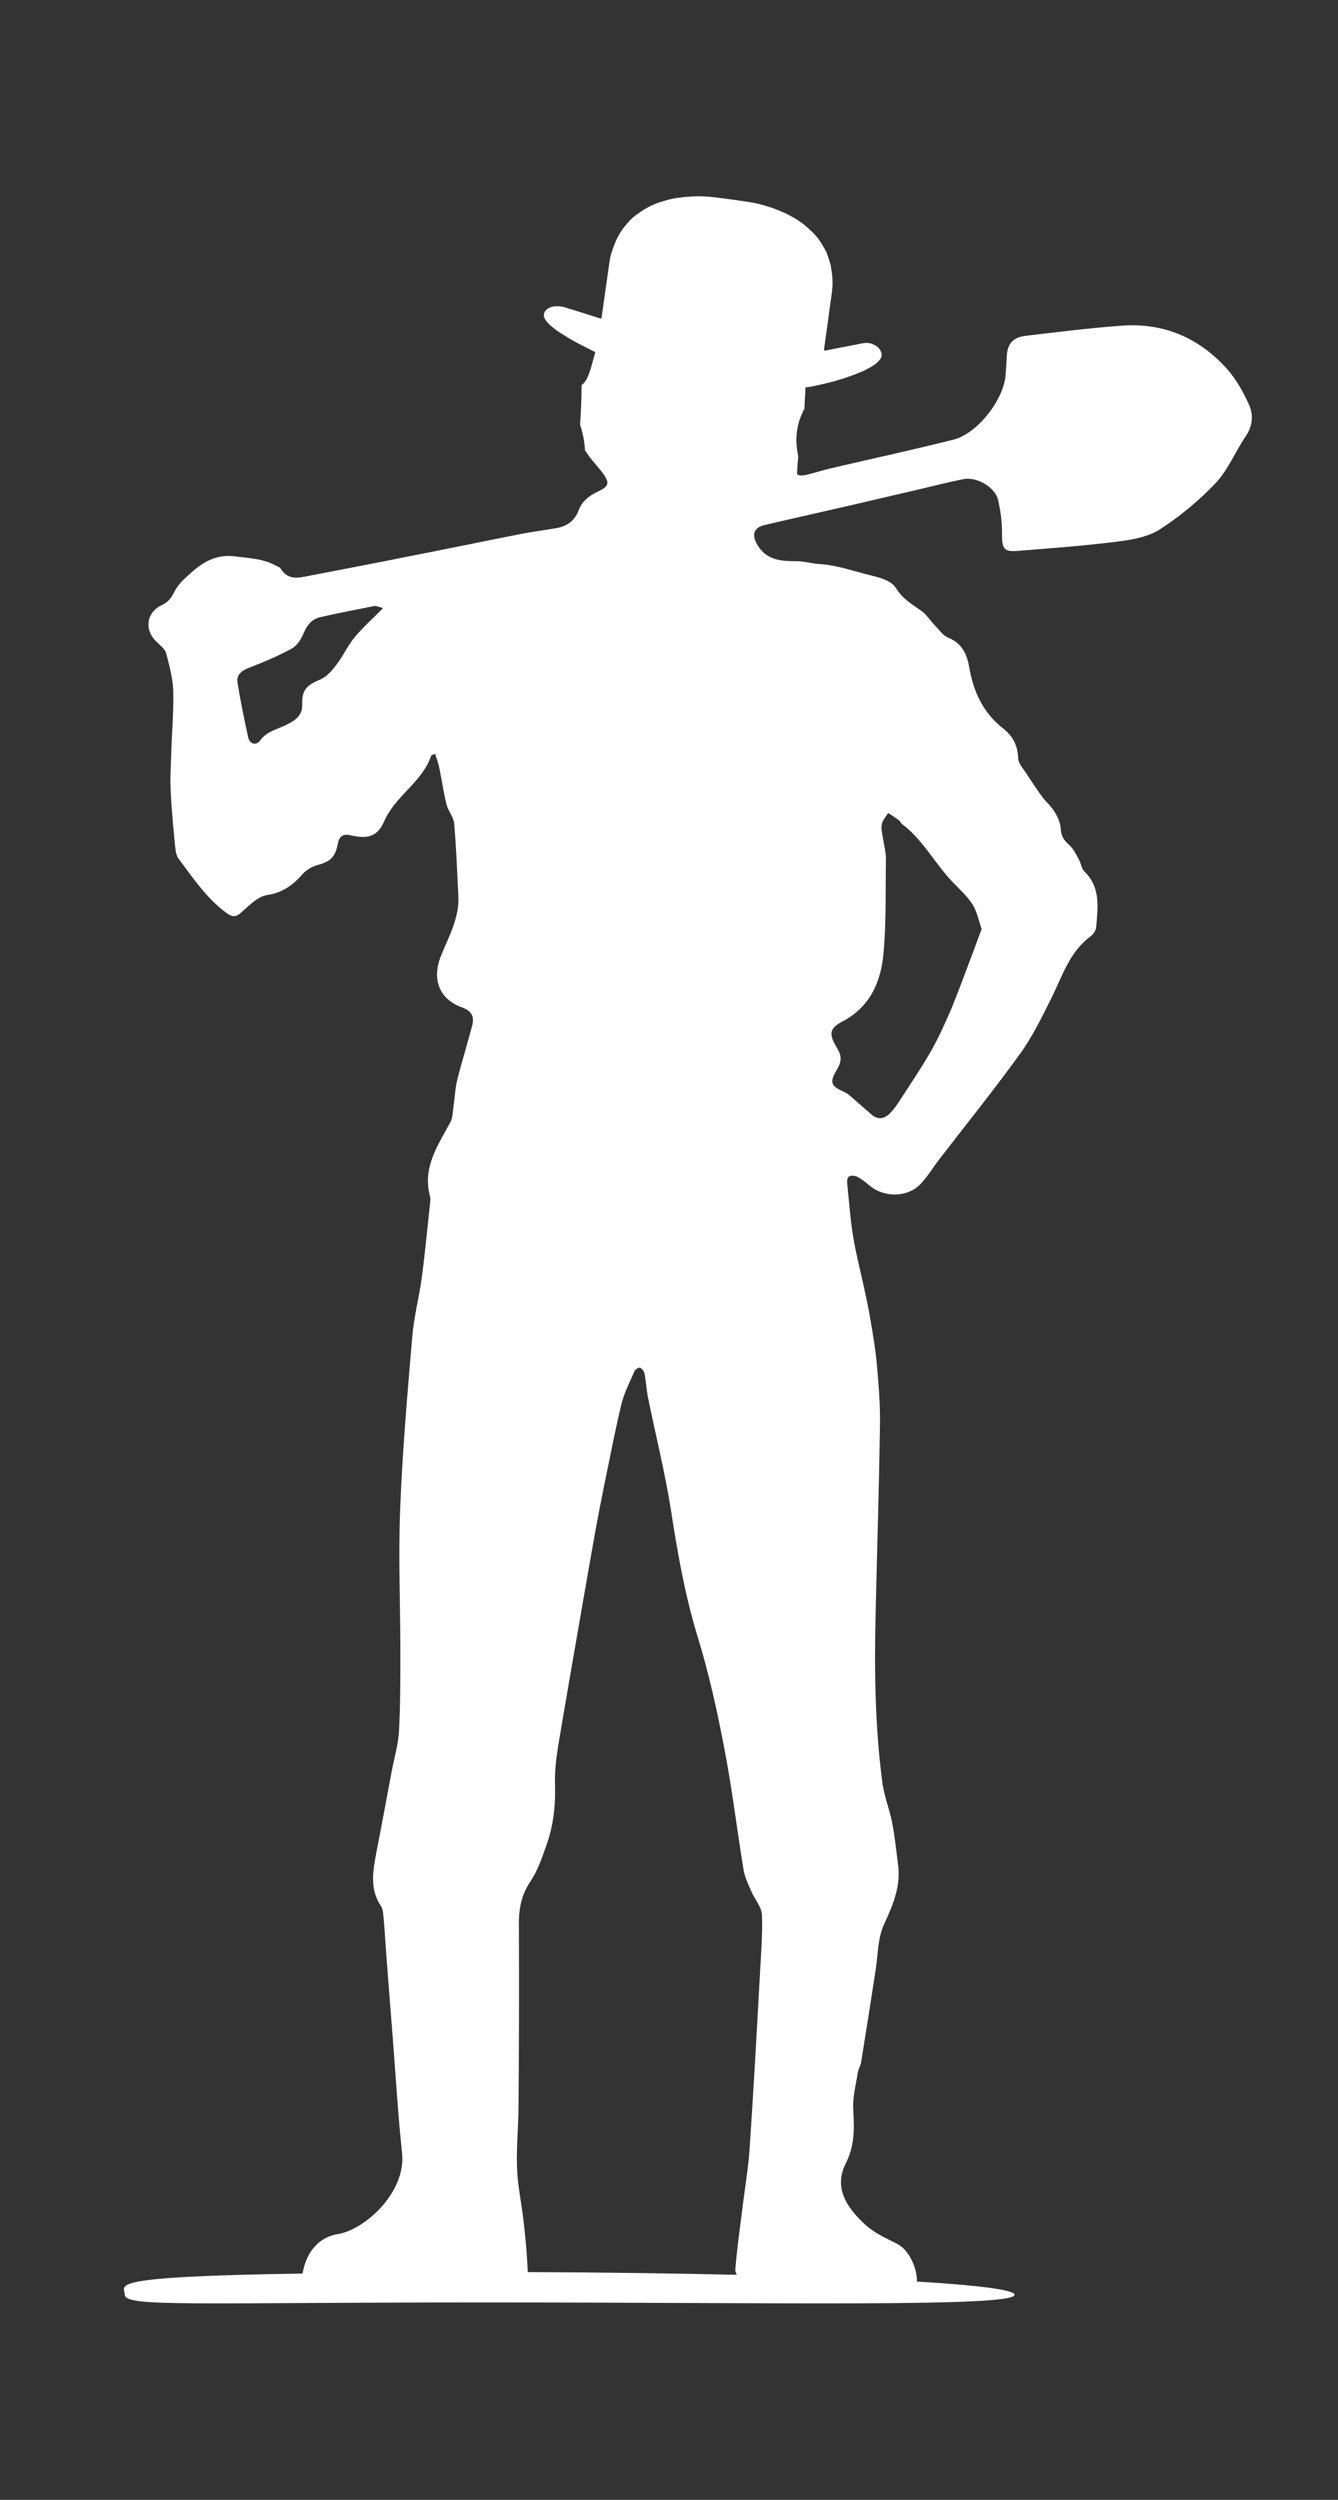
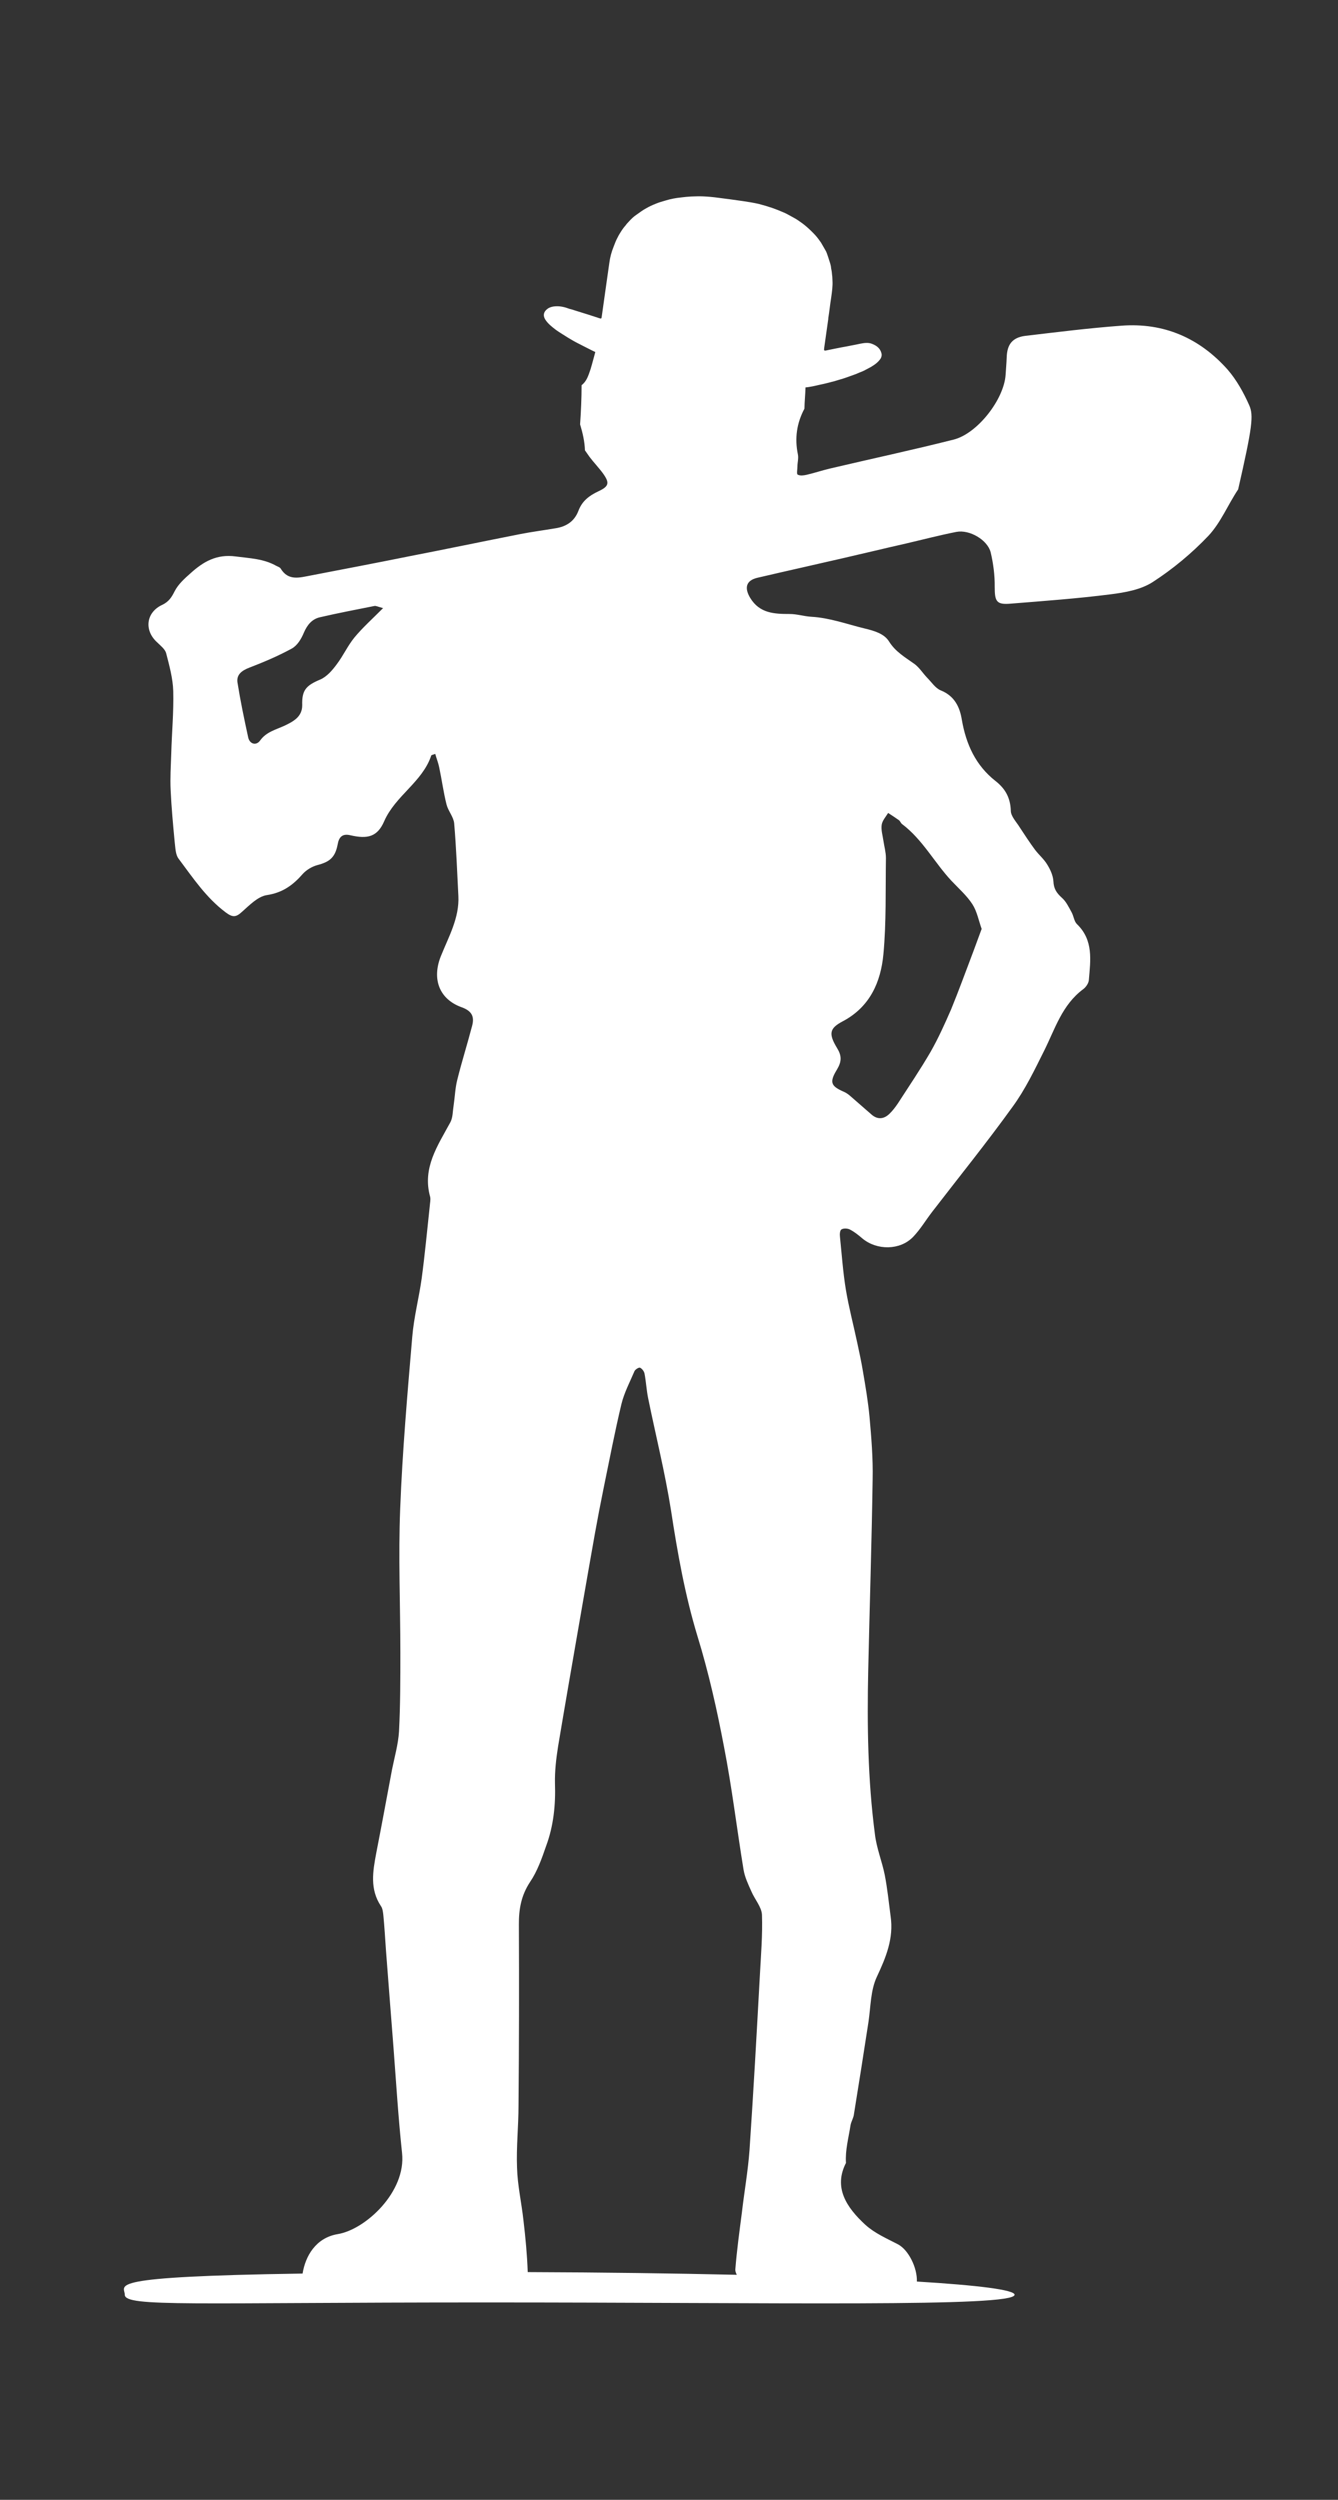
<svg xmlns="http://www.w3.org/2000/svg" version="1.1" id="Layer_1" x="0px" y="0px" width="70.515px" height="131.657px" viewBox="0 0 70.515 131.657" enable-background="new 0 0 70.515 131.657" xml:space="preserve">
  <rect x="0" y="0" width="70.515" height="131.657" fill="#333333" stroke="none" />
  <g id="mr">
    <g>
-       <path fill="#FFFFFF" d="M65.837,21.346c-0.294-0.666-0.667-1.336-1.139-1.88c-1.477-1.661-3.357-2.482-5.596-2.313    c-1.699,0.125-3.385,0.338-5.071,0.536c-0.677,0.089-0.954,0.448-0.976,1.13c-0.011,0.313-0.039,0.62-0.058,0.922    c-0.083,1.291-1.485,3.099-2.743,3.412c-2.164,0.547-4.338,1.011-6.508,1.522c-0.41,0.095-0.816,0.235-1.246,0.333    c-0.146,0.033-0.338,0.06-0.463-0.013c-0.061-0.037-0.012-0.27-0.012-0.42c0-0.213,0.068-0.433,0.026-0.639    c-0.177-0.857-0.063-1.65,0.345-2.414c0.004-0.37,0.047-0.744,0.055-1.118c0.089-0.007,0.171-0.019,0.251-0.035    c0.174-0.026,0.352-0.075,0.53-0.112c0.107-0.02,0.218-0.048,0.323-0.073c0.083-0.022,0.165-0.039,0.252-0.065    c0.095-0.023,0.19-0.048,0.277-0.076c0.114-0.034,0.23-0.067,0.341-0.102c0.08-0.027,0.152-0.048,0.235-0.079    c0.144-0.053,0.308-0.108,0.457-0.164c0.057-0.024,0.109-0.045,0.156-0.068c0.09-0.033,0.183-0.073,0.267-0.112    c0.119-0.064,0.247-0.13,0.371-0.197c0.19-0.116,0.383-0.25,0.508-0.45c0.047-0.094,0.063-0.19,0.027-0.292    c-0.068-0.243-0.255-0.377-0.477-0.465c-0.197-0.084-0.413-0.054-0.622-0.014c-0.165,0.035-0.317,0.067-0.472,0.095    c-0.174,0.036-0.344,0.068-0.514,0.097c-0.101,0.018-0.203,0.04-0.295,0.058c-0.113,0.021-0.211,0.042-0.322,0.065    c-0.072,0.013-0.146,0.03-0.232,0.049c-0.076,0.008-0.093-0.02-0.08-0.088c0-0.019,0-0.03,0.004-0.051    c0.071-0.517,0.145-1.03,0.219-1.548h-0.006c0.062-0.375,0.096-0.741,0.157-1.112c0.04-0.297,0.087-0.599,0.066-0.903    c-0.009-0.088,0-0.174-0.017-0.252c-0.01-0.124-0.023-0.243-0.05-0.359c-0.006-0.086-0.022-0.175-0.048-0.262    c-0.039-0.116-0.076-0.238-0.113-0.354c-0.037-0.1-0.064-0.2-0.109-0.295c-0.087-0.156-0.178-0.308-0.266-0.462    c-0.094-0.133-0.189-0.267-0.299-0.388c-0.143-0.155-0.292-0.3-0.45-0.438c-0.144-0.126-0.297-0.237-0.456-0.345    c-0.113-0.077-0.229-0.14-0.349-0.204c-0.142-0.076-0.271-0.155-0.42-0.216c-0.195-0.086-0.397-0.164-0.599-0.236    c-0.232-0.079-0.475-0.151-0.713-0.212c-0.271-0.061-0.556-0.107-0.828-0.147c-0.438-0.062-0.88-0.125-1.314-0.178    c-0.272-0.037-0.531-0.06-0.799-0.072c-0.206-0.008-0.415,0-0.611,0.007c-0.191,0.011-0.377,0.028-0.545,0.051    c-0.277,0.028-0.535,0.076-0.801,0.158c-0.176,0.051-0.348,0.099-0.5,0.162c-0.186,0.073-0.364,0.153-0.529,0.25    c-0.176,0.094-0.334,0.212-0.499,0.33c-0.16,0.104-0.294,0.236-0.42,0.375c-0.069,0.068-0.132,0.143-0.186,0.219    c-0.069,0.073-0.118,0.146-0.173,0.224c-0.076,0.125-0.162,0.243-0.223,0.376c-0.09,0.163-0.156,0.338-0.219,0.507    c-0.112,0.272-0.187,0.561-0.224,0.85c-0.138,0.945-0.265,1.894-0.402,2.841c-0.005,0.074-0.031,0.1-0.101,0.074    c-0.188-0.063-0.372-0.122-0.566-0.183c-0.309-0.096-0.621-0.196-0.945-0.296c-0.037-0.009-0.08-0.015-0.129-0.035    c-0.271-0.102-0.529-0.149-0.811-0.108c-0.111,0.021-0.227,0.056-0.311,0.128c-0.051,0.034-0.1,0.088-0.134,0.141    c-0.09,0.151-0.052,0.297,0.034,0.431c0.135,0.206,0.325,0.353,0.512,0.5c0.133,0.102,0.274,0.186,0.416,0.277    c0.166,0.105,0.326,0.208,0.502,0.306c0.168,0.1,0.353,0.188,0.532,0.281c0.151,0.081,0.319,0.158,0.468,0.237    c0.072,0.034,0.13,0.066,0.197,0.095c-0.085,0.302-0.159,0.604-0.248,0.897c-0.118,0.348-0.215,0.658-0.475,0.848    c0,0.691-0.032,1.377-0.079,2.064c0.137,0.455,0.241,0.903,0.256,1.369c0.083,0.111,0.155,0.229,0.237,0.338    c0.224,0.299,0.494,0.576,0.712,0.875c0.362,0.504,0.323,0.683-0.248,0.948c-0.487,0.229-0.854,0.514-1.047,1.029    c-0.214,0.559-0.65,0.835-1.23,0.918c-0.603,0.102-1.21,0.182-1.817,0.299c-1.986,0.391-3.966,0.804-5.951,1.189    c-1.705,0.345-3.408,0.667-5.113,0.996c-0.583,0.109-1.177,0.303-1.585-0.375c-0.045-0.064-0.149-0.093-0.235-0.139    c-0.666-0.373-1.39-0.392-2.125-0.489c-1.019-0.137-1.715,0.282-2.381,0.881c-0.316,0.279-0.654,0.585-0.838,0.946    c-0.161,0.322-0.31,0.556-0.654,0.72c-0.859,0.394-0.97,1.346-0.27,1.976c0.175,0.174,0.412,0.353,0.472,0.565    c0.17,0.663,0.355,1.327,0.376,1.999c0.029,1.096-0.076,2.196-0.105,3.289c-0.021,0.643-0.065,1.293-0.032,1.942    c0.043,0.91,0.127,1.819,0.213,2.725c0.039,0.302,0.039,0.653,0.202,0.87c0.752,1.001,1.45,2.058,2.487,2.833    c0.364,0.271,0.538,0.264,0.857-0.03c0.396-0.35,0.839-0.81,1.31-0.881c0.84-0.127,1.386-0.533,1.898-1.121    c0.197-0.212,0.48-0.381,0.759-0.458c0.666-0.172,0.946-0.412,1.076-1.093c0.066-0.38,0.244-0.583,0.669-0.48    c0.904,0.206,1.422,0.09,1.782-0.737c0.591-1.349,2.013-2.064,2.48-3.46c0.002-0.028,0.068-0.034,0.211-0.089    c0.066,0.244,0.164,0.477,0.21,0.715c0.138,0.652,0.223,1.311,0.387,1.956c0.088,0.343,0.37,0.649,0.402,0.992    c0.107,1.267,0.156,2.538,0.22,3.815c0.061,1.157-0.512,2.152-0.924,3.18c-0.477,1.197-0.09,2.259,1.097,2.687    c0.548,0.197,0.68,0.5,0.551,0.981c-0.248,0.949-0.545,1.887-0.782,2.841c-0.112,0.443-0.125,0.909-0.194,1.365    c-0.047,0.289-0.036,0.613-0.166,0.863c-0.67,1.241-1.498,2.412-1.067,3.941c0.03,0.15-0.012,0.32-0.023,0.483    c-0.138,1.27-0.255,2.538-0.424,3.798c-0.144,1.036-0.413,2.052-0.498,3.083c-0.257,3.021-0.52,6.038-0.636,9.057    c-0.102,2.521,0.009,5.049,0.009,7.574c0,1.38,0,2.769-0.071,4.149c-0.041,0.677-0.235,1.348-0.369,2.016    c-0.276,1.473-0.547,2.942-0.833,4.405c-0.18,0.954-0.341,1.893,0.244,2.774c0.09,0.121,0.11,0.303,0.13,0.467    c0.062,0.627,0.096,1.25,0.141,1.878c0.13,1.667,0.254,3.341,0.388,5.009c0.143,1.881,0.258,3.775,0.459,5.658    c0.225,2.035-1.917,4.031-3.396,4.273c-1.153,0.195-1.7,1.16-1.846,2.076c-10.628,0.158-9.371,0.602-9.371,1.115    c0,0.666,3.634,0.406,19.024,0.406c15.403,0,27.87,0.26,27.87-0.406c0-0.255-1.908-0.498-5.149-0.694    c0.026-0.724-0.441-1.671-1-1.963c-0.589-0.306-1.216-0.576-1.705-1.017c-1.022-0.936-1.692-1.979-1.032-3.267    c0.459-0.906,0.439-1.813,0.385-2.78c-0.048-0.658,0.142-1.338,0.244-2.007c0.038-0.185,0.156-0.37,0.176-0.56    c0.264-1.619,0.516-3.24,0.766-4.858c0.119-0.802,0.109-1.666,0.439-2.372c0.487-1.036,0.898-2.036,0.728-3.194    c-0.095-0.724-0.169-1.462-0.31-2.181c-0.145-0.719-0.436-1.422-0.518-2.146c-0.375-2.869-0.415-5.746-0.352-8.637    c0.074-3.352,0.183-6.702,0.233-10.048c0.024-1.098-0.067-2.198-0.165-3.296c-0.076-0.801-0.211-1.602-0.348-2.397    c-0.083-0.499-0.188-0.987-0.292-1.471c-0.202-0.952-0.452-1.893-0.61-2.845c-0.149-0.914-0.213-1.848-0.308-2.767    c-0.019-0.136,0-0.345,0.083-0.388c0.109-0.066,0.313-0.057,0.439,0.006c0.24,0.125,0.451,0.292,0.654,0.467    c0.764,0.641,1.992,0.637,2.678-0.076c0.383-0.396,0.668-0.883,1.007-1.322c1.419-1.842,2.88-3.648,4.237-5.532    c0.662-0.902,1.158-1.941,1.664-2.953c0.575-1.15,0.944-2.415,2.061-3.243c0.145-0.108,0.286-0.316,0.295-0.488    c0.086-1.034,0.25-2.09-0.629-2.937c-0.149-0.144-0.171-0.425-0.281-0.623c-0.149-0.27-0.292-0.573-0.519-0.77    c-0.281-0.252-0.423-0.478-0.44-0.864c-0.018-0.297-0.16-0.612-0.322-0.873c-0.17-0.288-0.441-0.514-0.646-0.783    c-0.284-0.386-0.545-0.781-0.812-1.19c-0.169-0.278-0.463-0.571-0.465-0.868c-0.02-0.677-0.291-1.165-0.809-1.567    c-1.043-0.822-1.546-1.926-1.771-3.219c-0.105-0.659-0.376-1.255-1.108-1.55c-0.28-0.109-0.492-0.439-0.73-0.678    c-0.218-0.23-0.398-0.517-0.642-0.703c-0.499-0.359-1.015-0.646-1.36-1.201c-0.254-0.404-0.763-0.555-1.287-0.681    c-0.936-0.227-1.828-0.56-2.805-0.616c-0.384-0.022-0.754-0.146-1.146-0.146c-0.811,0-1.58-0.036-2.072-0.841    c-0.322-0.53-0.229-0.923,0.37-1.065c1.505-0.353,3.021-0.687,4.535-1.038c1.104-0.253,2.205-0.52,3.314-0.771    c0.891-0.207,1.753-0.434,2.646-0.609c0.685-0.132,1.638,0.418,1.804,1.077c0.14,0.588,0.22,1.208,0.213,1.814    c0,0.782,0.091,0.957,0.867,0.886c1.756-0.14,3.512-0.269,5.246-0.49c0.76-0.095,1.597-0.245,2.217-0.647    c1.062-0.687,2.064-1.52,2.937-2.439c0.649-0.694,1.024-1.634,1.563-2.44C66.009,22.462,66.072,21.878,65.837,21.346z     M18.681,33.572c-0.358,0.436-0.594,0.97-0.938,1.418c-0.229,0.314-0.523,0.651-0.864,0.798c-0.748,0.313-0.974,0.559-0.951,1.344    c0.006,0.619-0.474,0.868-0.919,1.081c-0.473,0.222-0.97,0.324-1.306,0.794c-0.197,0.271-0.536,0.192-0.621-0.161    c-0.211-0.966-0.413-1.936-0.568-2.909c-0.056-0.402,0.224-0.62,0.616-0.77c0.762-0.294,1.527-0.615,2.251-1.012    c0.287-0.156,0.502-0.514,0.632-0.832c0.178-0.414,0.433-0.726,0.865-0.818c0.949-0.219,1.906-0.403,2.857-0.591    c0.083-0.014,0.175,0.039,0.454,0.113C19.609,32.61,19.106,33.058,18.681,33.572z M44.411,53.79    c1.438-0.757,2.01-2.072,2.146-3.537c0.157-1.678,0.107-3.385,0.133-5.064c0-0.304-0.088-0.608-0.132-0.906    c-0.04-0.284-0.132-0.571-0.091-0.847c0.035-0.222,0.213-0.416,0.34-0.621c0.186,0.122,0.377,0.244,0.564,0.378    c0.072,0.051,0.1,0.157,0.174,0.211c1.076,0.811,1.697,2.017,2.593,2.979c0.383,0.406,0.812,0.782,1.108,1.237    c0.243,0.376,0.33,0.856,0.489,1.302c-0.159,0.431-0.299,0.816-0.441,1.195c-0.387,1.014-0.757,2.041-1.171,3.049    c-0.33,0.756-0.668,1.508-1.077,2.227c-0.54,0.929-1.147,1.825-1.732,2.729c-0.13,0.194-0.276,0.38-0.438,0.538    c-0.305,0.293-0.641,0.314-0.963,0.023c-0.354-0.311-0.713-0.625-1.059-0.923c-0.109-0.098-0.224-0.189-0.359-0.25    c-0.709-0.306-0.801-0.502-0.381-1.189c0.25-0.421,0.25-0.719,0-1.125C43.651,54.431,43.722,54.155,44.411,53.79z M40.157,100.843    c0.037,1.06-0.054,2.125-0.11,3.188c-0.168,3.074-0.339,6.151-0.547,9.222c-0.081,1.092-0.275,2.182-0.401,3.274    c-0.129,0.991-0.266,1.992-0.346,2.995c-0.006,0.077,0.025,0.183,0.08,0.283c-3.328-0.074-7.057-0.128-11.021-0.142    c-0.031-0.904-0.117-1.815-0.225-2.727c-0.1-0.922-0.313-1.838-0.338-2.77c-0.043-1.088,0.078-2.189,0.078-3.281    c0.028-3.174,0.033-6.342,0.019-9.516c-0.007-0.816,0.122-1.543,0.585-2.246c0.387-0.567,0.624-1.246,0.852-1.905    c0.392-1.06,0.504-2.163,0.465-3.298c-0.014-0.638,0.062-1.293,0.162-1.93c0.391-2.342,0.801-4.68,1.206-7.02    c0.245-1.401,0.487-2.809,0.737-4.205c0.145-0.799,0.297-1.598,0.459-2.39c0.306-1.477,0.586-2.958,0.939-4.429    c0.146-0.6,0.445-1.162,0.689-1.736c0.046-0.092,0.232-0.206,0.293-0.178c0.108,0.053,0.214,0.193,0.236,0.314    c0.081,0.426,0.102,0.853,0.186,1.275c0.403,1.979,0.895,3.934,1.209,5.926c0.344,2.242,0.735,4.46,1.4,6.643    c0.586,1.906,1.024,3.863,1.395,5.82c0.419,2.141,0.674,4.307,1.028,6.459c0.065,0.394,0.244,0.771,0.413,1.145    C39.774,100.031,40.136,100.428,40.157,100.843z" />
+       <path fill="#FFFFFF" d="M65.837,21.346c-0.294-0.666-0.667-1.336-1.139-1.88c-1.477-1.661-3.357-2.482-5.596-2.313    c-1.699,0.125-3.385,0.338-5.071,0.536c-0.677,0.089-0.954,0.448-0.976,1.13c-0.011,0.313-0.039,0.62-0.058,0.922    c-0.083,1.291-1.485,3.099-2.743,3.412c-2.164,0.547-4.338,1.011-6.508,1.522c-0.41,0.095-0.816,0.235-1.246,0.333    c-0.146,0.033-0.338,0.06-0.463-0.013c-0.061-0.037-0.012-0.27-0.012-0.42c0-0.213,0.068-0.433,0.026-0.639    c-0.177-0.857-0.063-1.65,0.345-2.414c0.004-0.37,0.047-0.744,0.055-1.118c0.089-0.007,0.171-0.019,0.251-0.035    c0.174-0.026,0.352-0.075,0.53-0.112c0.107-0.02,0.218-0.048,0.323-0.073c0.083-0.022,0.165-0.039,0.252-0.065    c0.095-0.023,0.19-0.048,0.277-0.076c0.114-0.034,0.23-0.067,0.341-0.102c0.08-0.027,0.152-0.048,0.235-0.079    c0.144-0.053,0.308-0.108,0.457-0.164c0.057-0.024,0.109-0.045,0.156-0.068c0.09-0.033,0.183-0.073,0.267-0.112    c0.119-0.064,0.247-0.13,0.371-0.197c0.19-0.116,0.383-0.25,0.508-0.45c0.047-0.094,0.063-0.19,0.027-0.292    c-0.068-0.243-0.255-0.377-0.477-0.465c-0.197-0.084-0.413-0.054-0.622-0.014c-0.165,0.035-0.317,0.067-0.472,0.095    c-0.174,0.036-0.344,0.068-0.514,0.097c-0.101,0.018-0.203,0.04-0.295,0.058c-0.113,0.021-0.211,0.042-0.322,0.065    c-0.072,0.013-0.146,0.03-0.232,0.049c-0.076,0.008-0.093-0.02-0.08-0.088c0-0.019,0-0.03,0.004-0.051    c0.071-0.517,0.145-1.03,0.219-1.548h-0.006c0.062-0.375,0.096-0.741,0.157-1.112c0.04-0.297,0.087-0.599,0.066-0.903    c-0.009-0.088,0-0.174-0.017-0.252c-0.01-0.124-0.023-0.243-0.05-0.359c-0.006-0.086-0.022-0.175-0.048-0.262    c-0.039-0.116-0.076-0.238-0.113-0.354c-0.037-0.1-0.064-0.2-0.109-0.295c-0.087-0.156-0.178-0.308-0.266-0.462    c-0.094-0.133-0.189-0.267-0.299-0.388c-0.143-0.155-0.292-0.3-0.45-0.438c-0.144-0.126-0.297-0.237-0.456-0.345    c-0.113-0.077-0.229-0.14-0.349-0.204c-0.142-0.076-0.271-0.155-0.42-0.216c-0.195-0.086-0.397-0.164-0.599-0.236    c-0.232-0.079-0.475-0.151-0.713-0.212c-0.271-0.061-0.556-0.107-0.828-0.147c-0.438-0.062-0.88-0.125-1.314-0.178    c-0.272-0.037-0.531-0.06-0.799-0.072c-0.206-0.008-0.415,0-0.611,0.007c-0.191,0.011-0.377,0.028-0.545,0.051    c-0.277,0.028-0.535,0.076-0.801,0.158c-0.176,0.051-0.348,0.099-0.5,0.162c-0.186,0.073-0.364,0.153-0.529,0.25    c-0.176,0.094-0.334,0.212-0.499,0.33c-0.16,0.104-0.294,0.236-0.42,0.375c-0.069,0.068-0.132,0.143-0.186,0.219    c-0.069,0.073-0.118,0.146-0.173,0.224c-0.076,0.125-0.162,0.243-0.223,0.376c-0.09,0.163-0.156,0.338-0.219,0.507    c-0.112,0.272-0.187,0.561-0.224,0.85c-0.138,0.945-0.265,1.894-0.402,2.841c-0.005,0.074-0.031,0.1-0.101,0.074    c-0.188-0.063-0.372-0.122-0.566-0.183c-0.309-0.096-0.621-0.196-0.945-0.296c-0.037-0.009-0.08-0.015-0.129-0.035    c-0.271-0.102-0.529-0.149-0.811-0.108c-0.111,0.021-0.227,0.056-0.311,0.128c-0.051,0.034-0.1,0.088-0.134,0.141    c-0.09,0.151-0.052,0.297,0.034,0.431c0.135,0.206,0.325,0.353,0.512,0.5c0.133,0.102,0.274,0.186,0.416,0.277    c0.166,0.105,0.326,0.208,0.502,0.306c0.168,0.1,0.353,0.188,0.532,0.281c0.151,0.081,0.319,0.158,0.468,0.237    c0.072,0.034,0.13,0.066,0.197,0.095c-0.085,0.302-0.159,0.604-0.248,0.897c-0.118,0.348-0.215,0.658-0.475,0.848    c0,0.691-0.032,1.377-0.079,2.064c0.137,0.455,0.241,0.903,0.256,1.369c0.083,0.111,0.155,0.229,0.237,0.338    c0.224,0.299,0.494,0.576,0.712,0.875c0.362,0.504,0.323,0.683-0.248,0.948c-0.487,0.229-0.854,0.514-1.047,1.029    c-0.214,0.559-0.65,0.835-1.23,0.918c-0.603,0.102-1.21,0.182-1.817,0.299c-1.986,0.391-3.966,0.804-5.951,1.189    c-1.705,0.345-3.408,0.667-5.113,0.996c-0.583,0.109-1.177,0.303-1.585-0.375c-0.045-0.064-0.149-0.093-0.235-0.139    c-0.666-0.373-1.39-0.392-2.125-0.489c-1.019-0.137-1.715,0.282-2.381,0.881c-0.316,0.279-0.654,0.585-0.838,0.946    c-0.161,0.322-0.31,0.556-0.654,0.72c-0.859,0.394-0.97,1.346-0.27,1.976c0.175,0.174,0.412,0.353,0.472,0.565    c0.17,0.663,0.355,1.327,0.376,1.999c0.029,1.096-0.076,2.196-0.105,3.289c-0.021,0.643-0.065,1.293-0.032,1.942    c0.043,0.91,0.127,1.819,0.213,2.725c0.039,0.302,0.039,0.653,0.202,0.87c0.752,1.001,1.45,2.058,2.487,2.833    c0.364,0.271,0.538,0.264,0.857-0.03c0.396-0.35,0.839-0.81,1.31-0.881c0.84-0.127,1.386-0.533,1.898-1.121    c0.197-0.212,0.48-0.381,0.759-0.458c0.666-0.172,0.946-0.412,1.076-1.093c0.066-0.38,0.244-0.583,0.669-0.48    c0.904,0.206,1.422,0.09,1.782-0.737c0.591-1.349,2.013-2.064,2.48-3.46c0.002-0.028,0.068-0.034,0.211-0.089    c0.066,0.244,0.164,0.477,0.21,0.715c0.138,0.652,0.223,1.311,0.387,1.956c0.088,0.343,0.37,0.649,0.402,0.992    c0.107,1.267,0.156,2.538,0.22,3.815c0.061,1.157-0.512,2.152-0.924,3.18c-0.477,1.197-0.09,2.259,1.097,2.687    c0.548,0.197,0.68,0.5,0.551,0.981c-0.248,0.949-0.545,1.887-0.782,2.841c-0.112,0.443-0.125,0.909-0.194,1.365    c-0.047,0.289-0.036,0.613-0.166,0.863c-0.67,1.241-1.498,2.412-1.067,3.941c0.03,0.15-0.012,0.32-0.023,0.483    c-0.138,1.27-0.255,2.538-0.424,3.798c-0.144,1.036-0.413,2.052-0.498,3.083c-0.257,3.021-0.52,6.038-0.636,9.057    c-0.102,2.521,0.009,5.049,0.009,7.574c0,1.38,0,2.769-0.071,4.149c-0.041,0.677-0.235,1.348-0.369,2.016    c-0.276,1.473-0.547,2.942-0.833,4.405c-0.18,0.954-0.341,1.893,0.244,2.774c0.09,0.121,0.11,0.303,0.13,0.467    c0.062,0.627,0.096,1.25,0.141,1.878c0.13,1.667,0.254,3.341,0.388,5.009c0.143,1.881,0.258,3.775,0.459,5.658    c0.225,2.035-1.917,4.031-3.396,4.273c-1.153,0.195-1.7,1.16-1.846,2.076c-10.628,0.158-9.371,0.602-9.371,1.115    c0,0.666,3.634,0.406,19.024,0.406c15.403,0,27.87,0.26,27.87-0.406c0-0.255-1.908-0.498-5.149-0.694    c0.026-0.724-0.441-1.671-1-1.963c-0.589-0.306-1.216-0.576-1.705-1.017c-1.022-0.936-1.692-1.979-1.032-3.267    c-0.048-0.658,0.142-1.338,0.244-2.007c0.038-0.185,0.156-0.37,0.176-0.56    c0.264-1.619,0.516-3.24,0.766-4.858c0.119-0.802,0.109-1.666,0.439-2.372c0.487-1.036,0.898-2.036,0.728-3.194    c-0.095-0.724-0.169-1.462-0.31-2.181c-0.145-0.719-0.436-1.422-0.518-2.146c-0.375-2.869-0.415-5.746-0.352-8.637    c0.074-3.352,0.183-6.702,0.233-10.048c0.024-1.098-0.067-2.198-0.165-3.296c-0.076-0.801-0.211-1.602-0.348-2.397    c-0.083-0.499-0.188-0.987-0.292-1.471c-0.202-0.952-0.452-1.893-0.61-2.845c-0.149-0.914-0.213-1.848-0.308-2.767    c-0.019-0.136,0-0.345,0.083-0.388c0.109-0.066,0.313-0.057,0.439,0.006c0.24,0.125,0.451,0.292,0.654,0.467    c0.764,0.641,1.992,0.637,2.678-0.076c0.383-0.396,0.668-0.883,1.007-1.322c1.419-1.842,2.88-3.648,4.237-5.532    c0.662-0.902,1.158-1.941,1.664-2.953c0.575-1.15,0.944-2.415,2.061-3.243c0.145-0.108,0.286-0.316,0.295-0.488    c0.086-1.034,0.25-2.09-0.629-2.937c-0.149-0.144-0.171-0.425-0.281-0.623c-0.149-0.27-0.292-0.573-0.519-0.77    c-0.281-0.252-0.423-0.478-0.44-0.864c-0.018-0.297-0.16-0.612-0.322-0.873c-0.17-0.288-0.441-0.514-0.646-0.783    c-0.284-0.386-0.545-0.781-0.812-1.19c-0.169-0.278-0.463-0.571-0.465-0.868c-0.02-0.677-0.291-1.165-0.809-1.567    c-1.043-0.822-1.546-1.926-1.771-3.219c-0.105-0.659-0.376-1.255-1.108-1.55c-0.28-0.109-0.492-0.439-0.73-0.678    c-0.218-0.23-0.398-0.517-0.642-0.703c-0.499-0.359-1.015-0.646-1.36-1.201c-0.254-0.404-0.763-0.555-1.287-0.681    c-0.936-0.227-1.828-0.56-2.805-0.616c-0.384-0.022-0.754-0.146-1.146-0.146c-0.811,0-1.58-0.036-2.072-0.841    c-0.322-0.53-0.229-0.923,0.37-1.065c1.505-0.353,3.021-0.687,4.535-1.038c1.104-0.253,2.205-0.52,3.314-0.771    c0.891-0.207,1.753-0.434,2.646-0.609c0.685-0.132,1.638,0.418,1.804,1.077c0.14,0.588,0.22,1.208,0.213,1.814    c0,0.782,0.091,0.957,0.867,0.886c1.756-0.14,3.512-0.269,5.246-0.49c0.76-0.095,1.597-0.245,2.217-0.647    c1.062-0.687,2.064-1.52,2.937-2.439c0.649-0.694,1.024-1.634,1.563-2.44C66.009,22.462,66.072,21.878,65.837,21.346z     M18.681,33.572c-0.358,0.436-0.594,0.97-0.938,1.418c-0.229,0.314-0.523,0.651-0.864,0.798c-0.748,0.313-0.974,0.559-0.951,1.344    c0.006,0.619-0.474,0.868-0.919,1.081c-0.473,0.222-0.97,0.324-1.306,0.794c-0.197,0.271-0.536,0.192-0.621-0.161    c-0.211-0.966-0.413-1.936-0.568-2.909c-0.056-0.402,0.224-0.62,0.616-0.77c0.762-0.294,1.527-0.615,2.251-1.012    c0.287-0.156,0.502-0.514,0.632-0.832c0.178-0.414,0.433-0.726,0.865-0.818c0.949-0.219,1.906-0.403,2.857-0.591    c0.083-0.014,0.175,0.039,0.454,0.113C19.609,32.61,19.106,33.058,18.681,33.572z M44.411,53.79    c1.438-0.757,2.01-2.072,2.146-3.537c0.157-1.678,0.107-3.385,0.133-5.064c0-0.304-0.088-0.608-0.132-0.906    c-0.04-0.284-0.132-0.571-0.091-0.847c0.035-0.222,0.213-0.416,0.34-0.621c0.186,0.122,0.377,0.244,0.564,0.378    c0.072,0.051,0.1,0.157,0.174,0.211c1.076,0.811,1.697,2.017,2.593,2.979c0.383,0.406,0.812,0.782,1.108,1.237    c0.243,0.376,0.33,0.856,0.489,1.302c-0.159,0.431-0.299,0.816-0.441,1.195c-0.387,1.014-0.757,2.041-1.171,3.049    c-0.33,0.756-0.668,1.508-1.077,2.227c-0.54,0.929-1.147,1.825-1.732,2.729c-0.13,0.194-0.276,0.38-0.438,0.538    c-0.305,0.293-0.641,0.314-0.963,0.023c-0.354-0.311-0.713-0.625-1.059-0.923c-0.109-0.098-0.224-0.189-0.359-0.25    c-0.709-0.306-0.801-0.502-0.381-1.189c0.25-0.421,0.25-0.719,0-1.125C43.651,54.431,43.722,54.155,44.411,53.79z M40.157,100.843    c0.037,1.06-0.054,2.125-0.11,3.188c-0.168,3.074-0.339,6.151-0.547,9.222c-0.081,1.092-0.275,2.182-0.401,3.274    c-0.129,0.991-0.266,1.992-0.346,2.995c-0.006,0.077,0.025,0.183,0.08,0.283c-3.328-0.074-7.057-0.128-11.021-0.142    c-0.031-0.904-0.117-1.815-0.225-2.727c-0.1-0.922-0.313-1.838-0.338-2.77c-0.043-1.088,0.078-2.189,0.078-3.281    c0.028-3.174,0.033-6.342,0.019-9.516c-0.007-0.816,0.122-1.543,0.585-2.246c0.387-0.567,0.624-1.246,0.852-1.905    c0.392-1.06,0.504-2.163,0.465-3.298c-0.014-0.638,0.062-1.293,0.162-1.93c0.391-2.342,0.801-4.68,1.206-7.02    c0.245-1.401,0.487-2.809,0.737-4.205c0.145-0.799,0.297-1.598,0.459-2.39c0.306-1.477,0.586-2.958,0.939-4.429    c0.146-0.6,0.445-1.162,0.689-1.736c0.046-0.092,0.232-0.206,0.293-0.178c0.108,0.053,0.214,0.193,0.236,0.314    c0.081,0.426,0.102,0.853,0.186,1.275c0.403,1.979,0.895,3.934,1.209,5.926c0.344,2.242,0.735,4.46,1.4,6.643    c0.586,1.906,1.024,3.863,1.395,5.82c0.419,2.141,0.674,4.307,1.028,6.459c0.065,0.394,0.244,0.771,0.413,1.145    C39.774,100.031,40.136,100.428,40.157,100.843z" />
    </g>
  </g>
</svg>